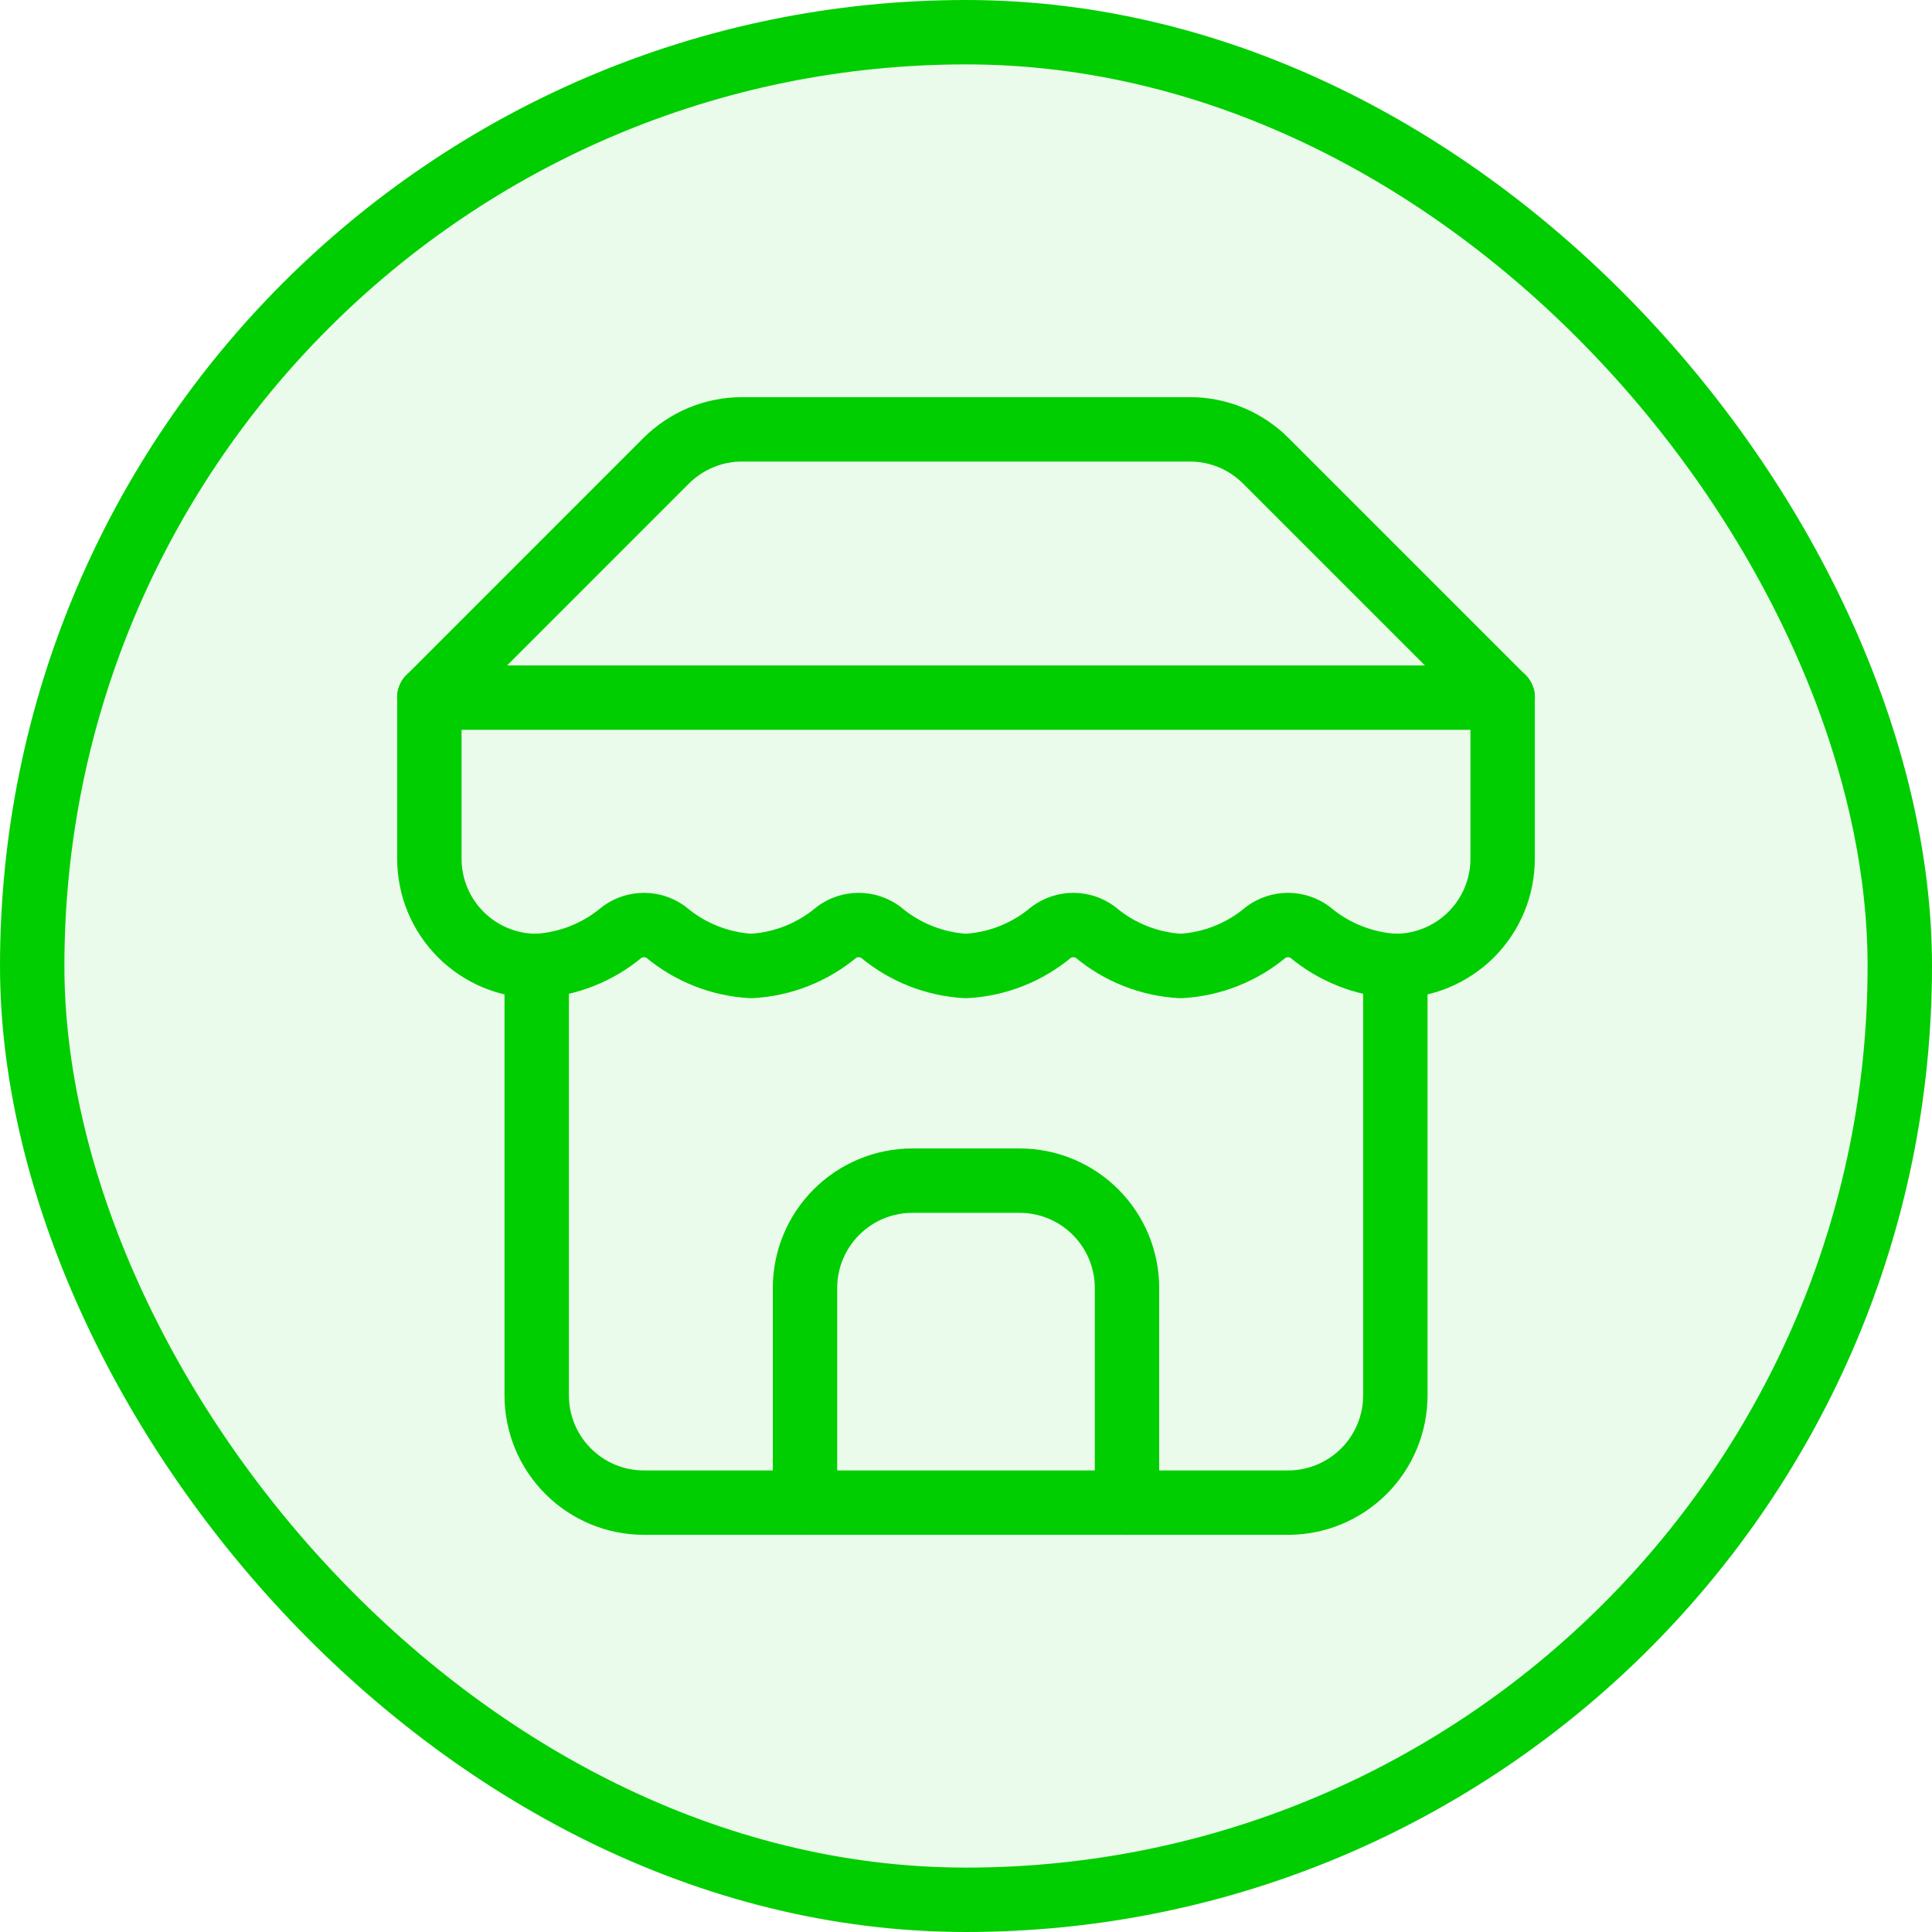
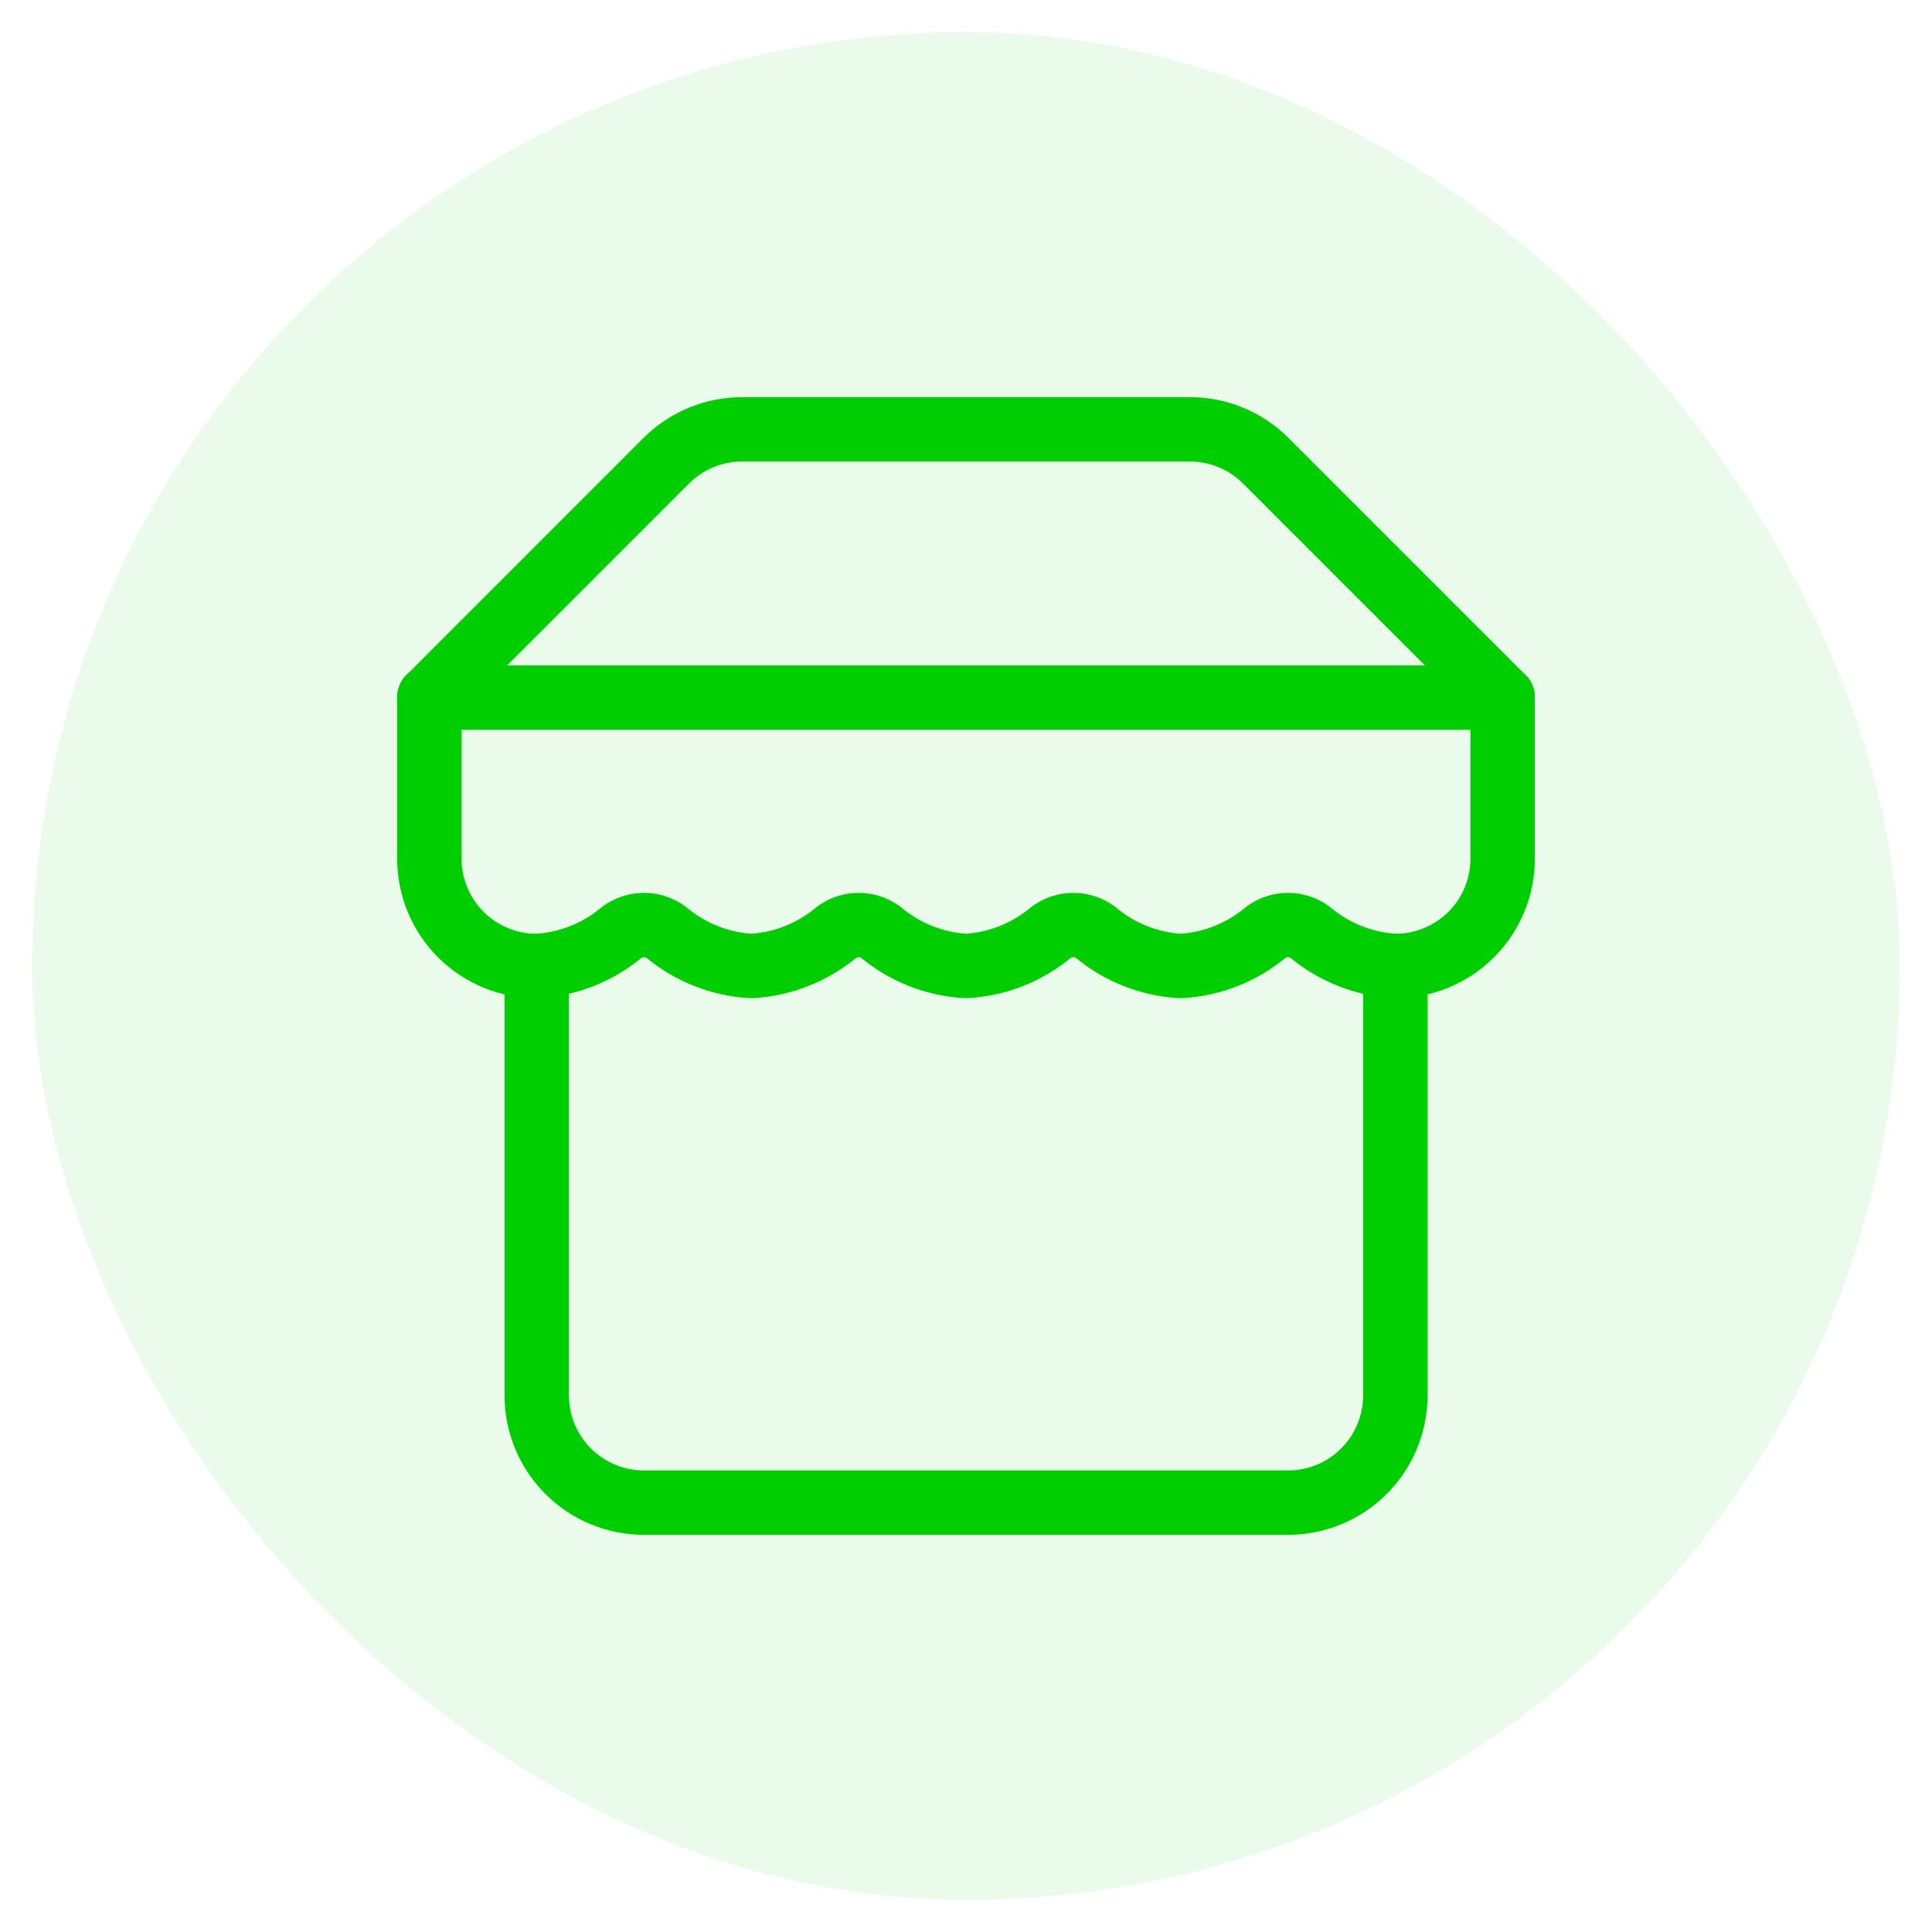
<svg xmlns="http://www.w3.org/2000/svg" width="30" height="30" viewBox="0 0 30 30" fill="none">
  <rect x="0.5" y="0.5" width="29" height="29" rx="14.5" fill="#01CE00" fill-opacity="0.08" />
-   <rect x="0.5" y="0.5" width="29" height="29" rx="14.5" stroke="#01CE00" />
  <path d="M6.667 10.833L10.341 7.158C10.497 7.002 10.681 6.879 10.884 6.794C11.087 6.71 11.305 6.666 11.525 6.667H18.475C18.695 6.666 18.913 6.71 19.116 6.794C19.319 6.879 19.503 7.002 19.658 7.158L23.333 10.833" stroke="#01CE00" stroke-linecap="round" stroke-linejoin="round" />
  <path d="M8.334 15V21.667C8.334 22.109 8.509 22.533 8.822 22.845C9.134 23.158 9.558 23.333 10 23.333H20C20.442 23.333 20.866 23.158 21.179 22.845C21.491 22.533 21.667 22.109 21.667 21.667V15" stroke="#01CE00" stroke-linecap="round" stroke-linejoin="round" />
-   <path d="M17.5 23.333V20C17.5 19.558 17.324 19.134 17.012 18.822C16.699 18.509 16.275 18.333 15.833 18.333H14.167C13.725 18.333 13.301 18.509 12.988 18.822C12.676 19.134 12.5 19.558 12.5 20V23.333" stroke="#01CE00" stroke-linecap="round" stroke-linejoin="round" />
  <path d="M6.667 10.833H23.333" stroke="#01CE00" stroke-linecap="round" stroke-linejoin="round" />
  <path d="M23.333 10.833V13.333C23.333 13.775 23.158 14.199 22.845 14.512C22.532 14.824 22.108 15 21.666 15C21.18 14.973 20.715 14.789 20.341 14.475C20.242 14.403 20.122 14.364 20 14.364C19.877 14.364 19.758 14.403 19.658 14.475C19.285 14.789 18.82 14.973 18.333 15C17.846 14.973 17.381 14.789 17.008 14.475C16.909 14.403 16.789 14.364 16.666 14.364C16.544 14.364 16.424 14.403 16.325 14.475C15.952 14.789 15.487 14.973 15 15C14.513 14.973 14.048 14.789 13.675 14.475C13.575 14.403 13.456 14.364 13.333 14.364C13.21 14.364 13.091 14.403 12.992 14.475C12.618 14.789 12.153 14.973 11.666 15C11.18 14.973 10.715 14.789 10.341 14.475C10.242 14.403 10.123 14.364 10 14.364C9.877 14.364 9.758 14.403 9.658 14.475C9.285 14.789 8.82 14.973 8.333 15C7.891 15 7.467 14.824 7.155 14.512C6.842 14.199 6.667 13.775 6.667 13.333V10.833" stroke="#01CE00" stroke-linecap="round" stroke-linejoin="round" />
</svg>